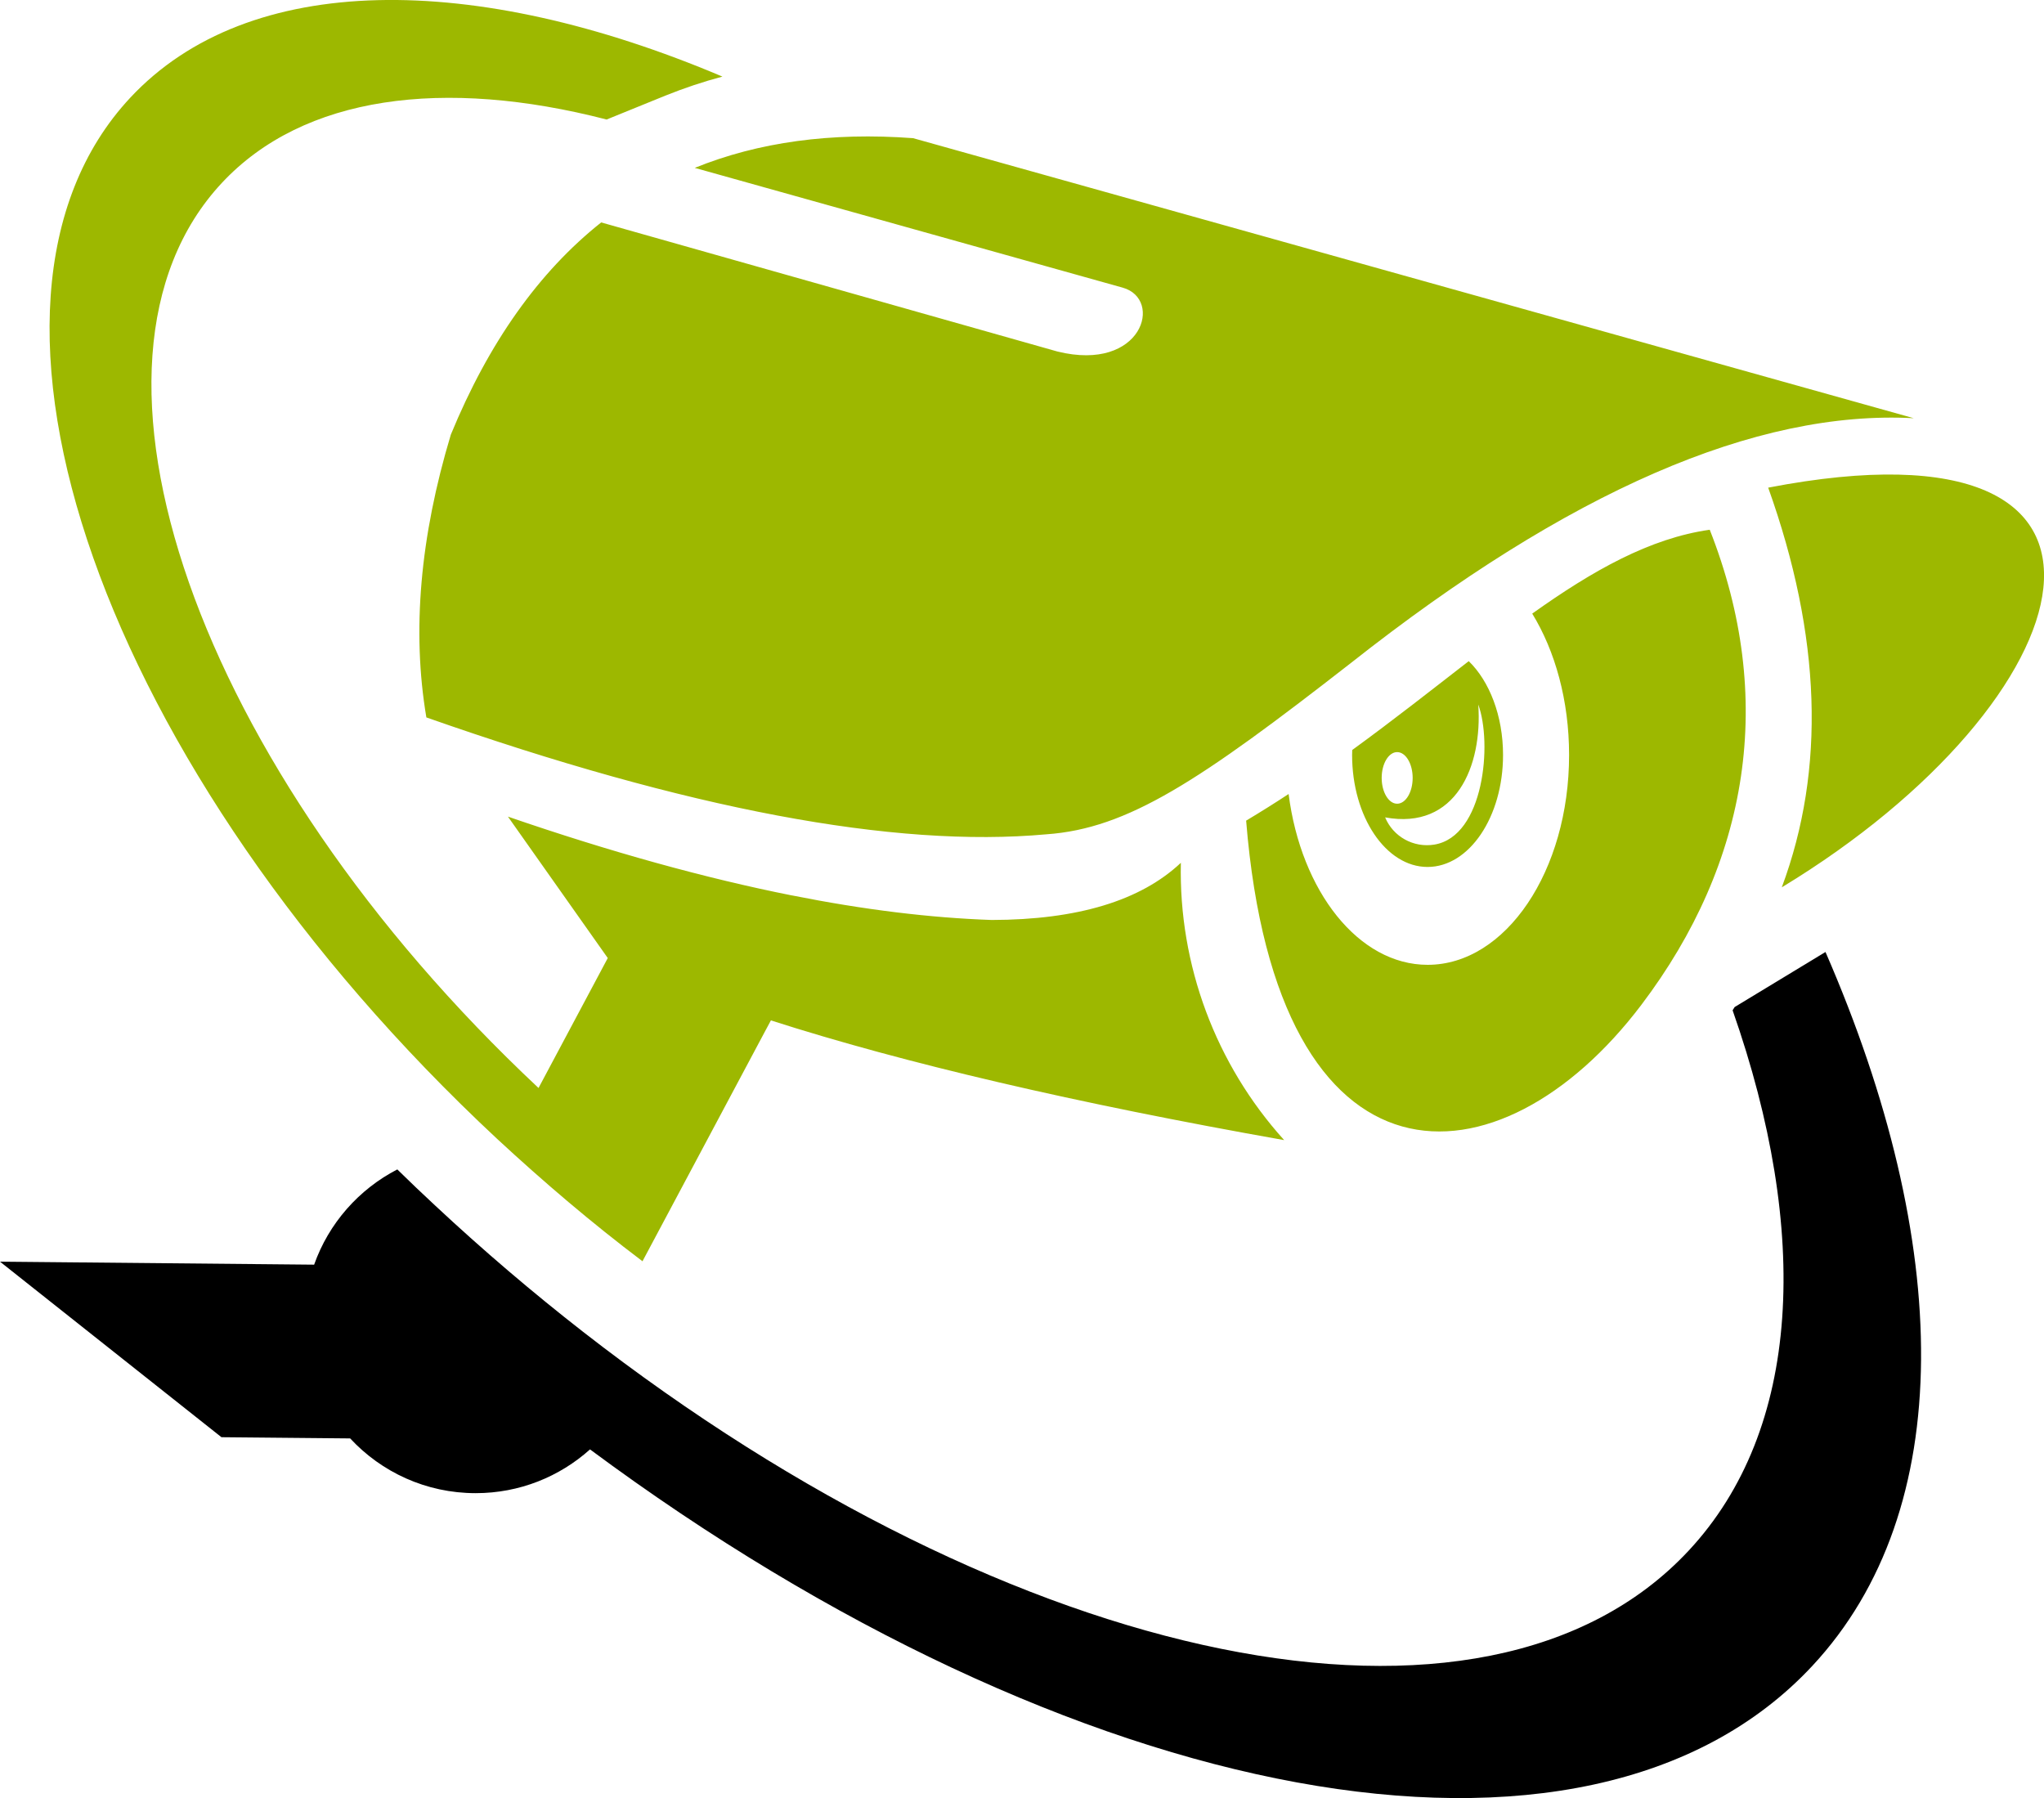
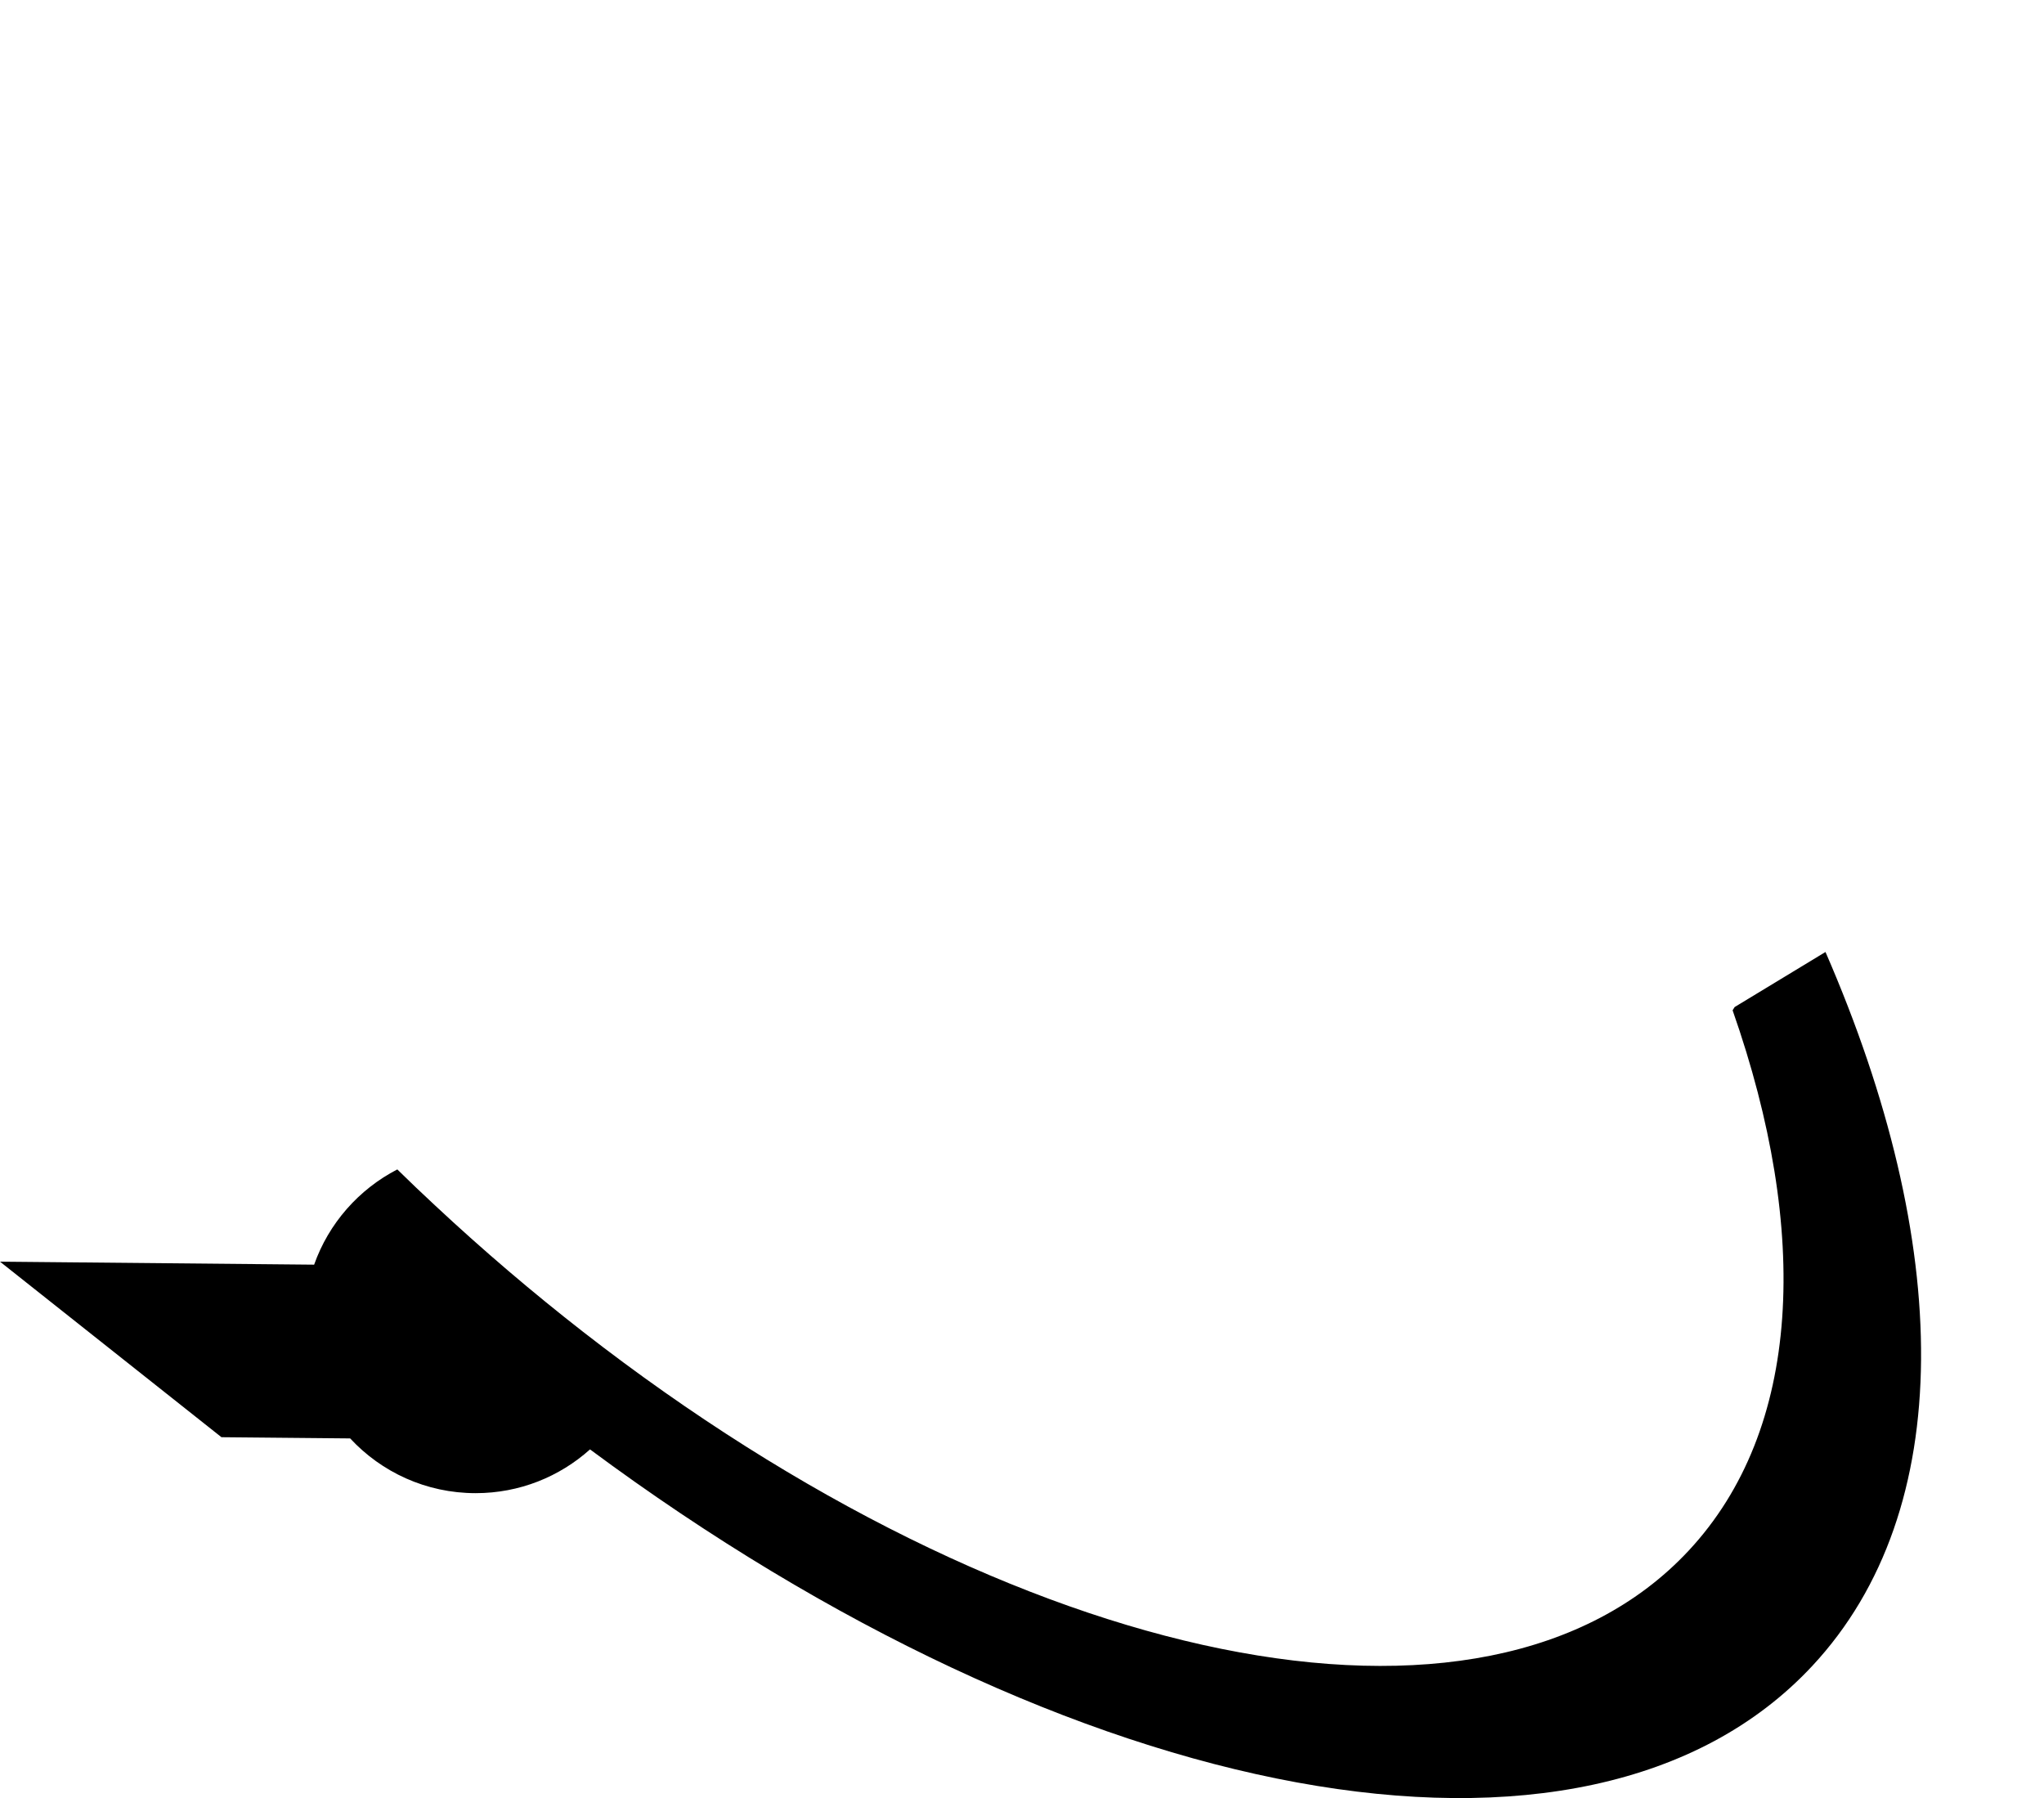
<svg xmlns="http://www.w3.org/2000/svg" version="1.1" id="Calque_1" x="0px" y="0px" width="32px" height="28.148px" viewBox="0 0 32 28.148" enable-background="new 0 0 32 28.148" xml:space="preserve">
  <g>
-     <path fill-rule="evenodd" clip-rule="evenodd" fill="#9DB800" d="M7.781,17.827C1.595,12.06-0.977,4.764,2.038,1.531   c1.854-1.989,5.388-1.977,9.272-0.332c-0.302,0.08-0.6,0.18-0.893,0.298L9.497,1.871C6.952,1.214,4.751,1.492,3.471,2.866   c-2.621,2.812-0.4,9.144,4.96,14.166l1.084-2.034c-1.042-1.477-1.563-2.214-1.563-2.214c1.603,0.552,3.086,0.963,4.447,1.234h0.003   c1.123,0.224,2.165,0.351,3.124,0.384c1.343-0.003,2.329-0.301,2.961-0.895c-0.035,1.6,0.544,3.153,1.617,4.341   c-3.27-0.579-5.947-1.204-8.035-1.874l-0.094,0.175l-1.979,3.713l0.063-0.117C9.263,19.144,8.515,18.507,7.781,17.827L7.781,17.827   z M7.058,6.804c-0.483,1.604-0.611,3.08-0.383,4.427c4.092,1.438,7.327,2.047,9.705,1.83c1.277-0.089,2.398-0.834,4.769-2.682   c3.406-2.688,6.343-3.965,8.812-3.832C19.516,3.625,14.295,2.163,14.295,2.163c-1.283-0.095-2.422,0.061-3.418,0.465l6.699,1.875   c0.641,0.179,0.31,1.328-1.021,1L9.412,3.482C8.437,4.256,7.651,5.363,7.058,6.804L7.058,6.804z M21.873,11.774   c0.134,0,0.243,0.181,0.243,0.404s-0.109,0.404-0.243,0.404c-0.133,0-0.242-0.181-0.242-0.404S21.74,11.774,21.873,11.774   L21.873,11.774z M21.685,12.796c1.108,0.203,1.526-0.801,1.458-1.767c0.222,0.605,0.092,2.065-0.688,2.193   C22.13,13.275,21.811,13.099,21.685,12.796L21.685,12.796z M27.682,7.634c6.379-1.229,5.038,3.332,0.213,6.257   C28.584,12.042,28.513,9.956,27.682,7.634L27.682,7.634z M21.17,11.741c0.65-0.473,1.252-0.948,1.824-1.391   c0.323,0.313,0.537,0.854,0.537,1.469c0,0.968-0.529,1.753-1.182,1.753c-0.651,0-1.181-0.785-1.181-1.753   C21.169,11.793,21.169,11.768,21.17,11.741L21.17,11.741z M26.767,8.293c-0.938,0.133-1.832,0.638-2.779,1.313   c0.358,0.584,0.577,1.36,0.577,2.213c0,1.814-0.991,3.285-2.215,3.285c-1.081,0-1.982-1.151-2.176-2.674   c-0.216,0.142-0.438,0.281-0.665,0.417c0.485,5.989,3.967,5.814,6.185,2.887C27.39,13.495,27.803,10.921,26.767,8.293z" />
    <path fill-rule="evenodd" clip-rule="evenodd" d="M26.436,24.276c-3.182,3.412-10.564,1.825-17.308-3.427   c-0.784-0.611-1.56-1.271-2.318-1.979c-0.2-0.186-0.397-0.373-0.59-0.563c-0.604,0.312-1.074,0.845-1.302,1.491L0,19.751   l3.467,2.748l2.015,0.019c0.489,0.527,1.188,0.857,1.965,0.857c0.688,0,1.315-0.259,1.79-0.685   c7.533,5.588,15.599,7.184,19.135,3.39c2.28-2.446,2.193-6.614,0.207-11.177l-0.051,0.031l-1.371,0.831l-0.032,0.051   C28.341,19.282,28.208,22.376,26.436,24.276z" />
  </g>
</svg>